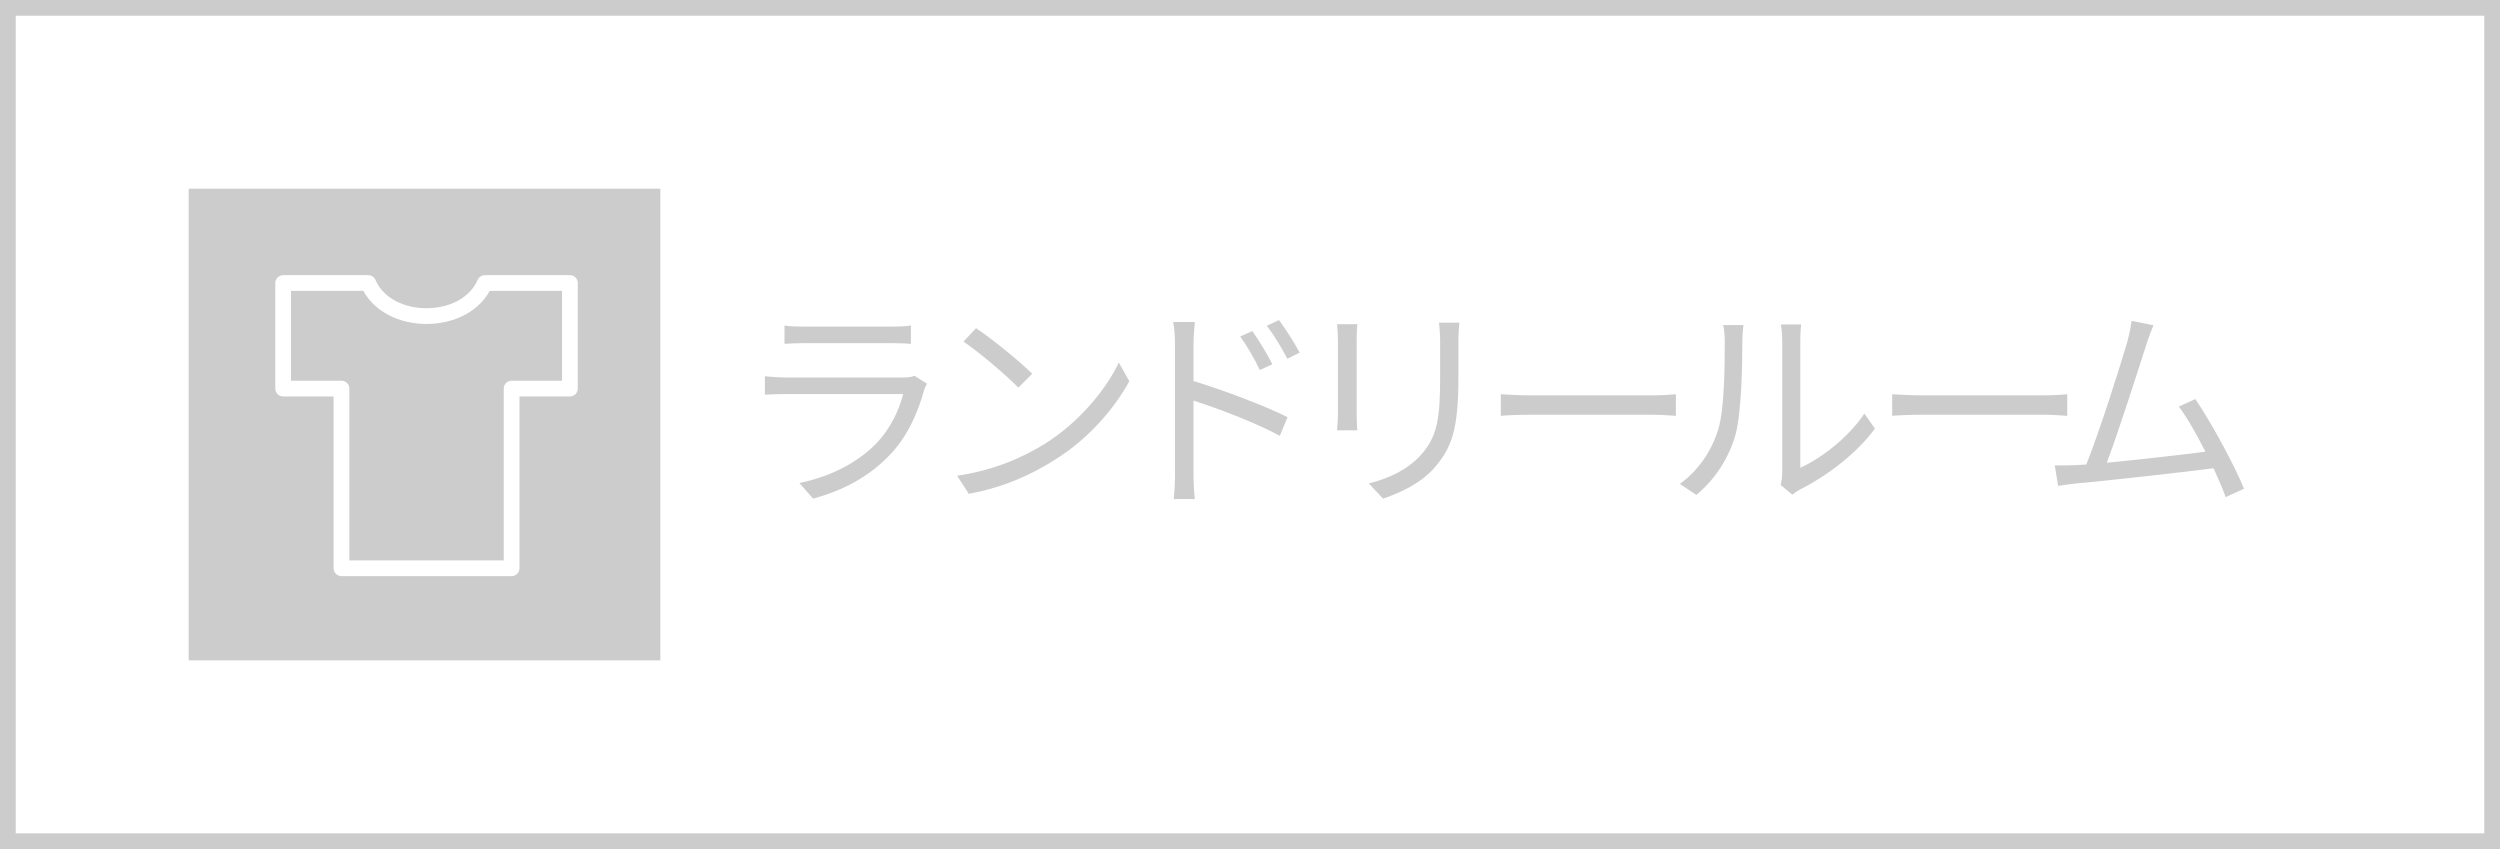
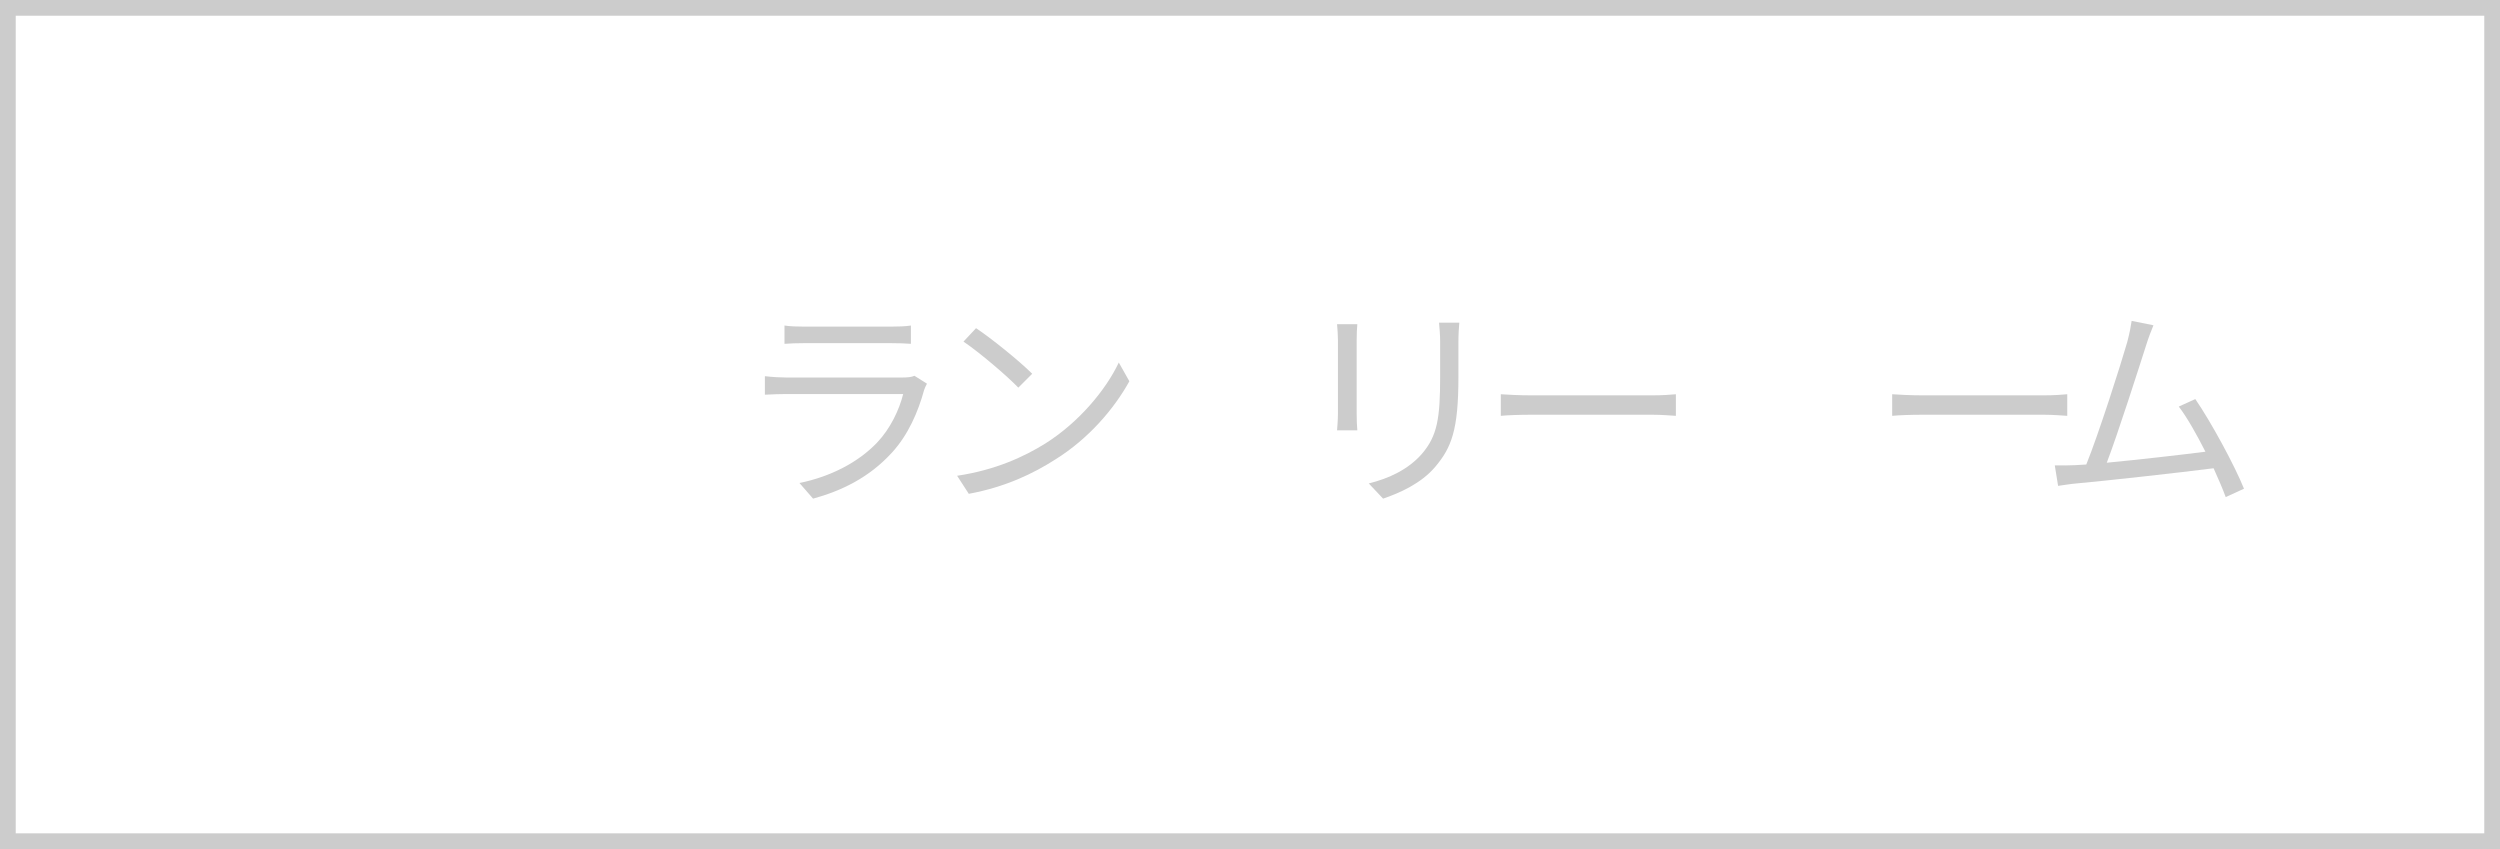
<svg xmlns="http://www.w3.org/2000/svg" version="1.1" id="レイヤー_1" x="0px" y="0px" viewBox="0 0 159 54" style="enable-background:new 0 0 159 54;" xml:space="preserve">
  <rect x="0" y="0" width="159" height="54" fill="#333333" stroke="none" />
  <g>
    <g>
      <rect x="0.5" y="0.5" style="fill:#FFFFFF;" width="158" height="53" />
      <path style="fill:#CCCCCC;" d="M158,1v52H1V1H158 M159,0H0v54h159V0L159,0z" />
    </g>
    <g>
-       <rect x="12" y="12" style="fill:#CCCCCC;" width="30" height="30" />
-     </g>
+       </g>
    <path style="fill:none;stroke:#FFFFFF;stroke-linecap:round;stroke-linejoin:round;stroke-miterlimit:10;" d="M32.538,36.14V24.714   h3.708V18c0,0-2.004,0-5.411,0c-1.202,2.806-6.213,2.806-7.415,0c-3.407,0-5.411,0-5.411,0v6.714h3.708V36.14H32.538z" />
    <g>
-       <path style="fill:#CCCCCC;" d="M58.955,24.402c-0.07,0.126-0.154,0.308-0.182,0.406c-0.379,1.387-1.009,2.844-2.045,3.978    c-1.471,1.611-3.236,2.438-5.016,2.928l-0.867-0.995c1.988-0.406,3.739-1.316,4.93-2.562c0.854-0.896,1.415-2.088,1.667-3.096    h-7.438c-0.336,0-0.867,0.014-1.357,0.042v-1.177c0.504,0.057,0.98,0.084,1.357,0.084h7.383c0.322,0,0.616-0.027,0.77-0.111    L58.955,24.402z M49.893,20.704c0.364,0.056,0.812,0.069,1.261,0.069h5.505c0.448,0,0.938-0.014,1.274-0.069v1.163    c-0.336-0.028-0.812-0.043-1.288-0.043h-5.491c-0.435,0-0.883,0.015-1.261,0.043V20.704z" />
+       <path style="fill:#CCCCCC;" d="M58.955,24.402c-0.07,0.126-0.154,0.308-0.182,0.406c-0.379,1.387-1.009,2.844-2.045,3.978    c-1.471,1.611-3.236,2.438-5.016,2.928l-0.867-0.995c1.988-0.406,3.739-1.316,4.93-2.562c0.854-0.896,1.415-2.088,1.667-3.096    h-7.438c-0.336,0-0.867,0.014-1.357,0.042v-1.177c0.504,0.057,0.98,0.084,1.357,0.084h7.383c0.322,0,0.616-0.027,0.77-0.111    z M49.893,20.704c0.364,0.056,0.812,0.069,1.261,0.069h5.505c0.448,0,0.938-0.014,1.274-0.069v1.163    c-0.336-0.028-0.812-0.043-1.288-0.043h-5.491c-0.435,0-0.883,0.015-1.261,0.043V20.704z" />
      <path style="fill:#CCCCCC;" d="M66.475,28.212c2.158-1.358,3.867-3.432,4.68-5.155l0.672,1.191    c-0.967,1.751-2.592,3.656-4.707,4.973c-1.4,0.896-3.166,1.751-5.505,2.186l-0.742-1.148    C63.323,29.893,65.145,29.039,66.475,28.212z M65.648,23.771l-0.883,0.883c-0.699-0.729-2.451-2.228-3.487-2.928l0.798-0.854    C63.071,21.53,64.864,22.987,65.648,23.771z" />
-       <path style="fill:#CCCCCC;" d="M75.906,24.234c1.85,0.561,4.497,1.555,5.982,2.297l-0.491,1.19    c-1.513-0.826-3.936-1.751-5.491-2.241v4.608c0,0.448,0.029,1.205,0.085,1.653h-1.345c0.056-0.448,0.084-1.135,0.084-1.653v-8.152    c0-0.392-0.028-1.022-0.112-1.456h1.373c-0.042,0.434-0.085,1.036-0.085,1.456V24.234z M80.123,23.533    c-0.35-0.729-0.784-1.498-1.246-2.129l0.77-0.35c0.365,0.518,0.953,1.456,1.275,2.115L80.123,23.533z M81.874,22.819    c-0.378-0.729-0.826-1.472-1.303-2.102l0.771-0.364c0.364,0.49,0.98,1.43,1.316,2.073L81.874,22.819z" />
      <path style="fill:#CCCCCC;" d="M86.326,20.62c-0.028,0.267-0.042,0.673-0.042,1.009v4.678c0,0.351,0.014,0.812,0.042,1.064h-1.289    c0.014-0.209,0.056-0.658,0.056-1.078v-4.664c0-0.252-0.027-0.742-0.056-1.009H86.326z M92.812,20.521    c-0.028,0.336-0.057,0.742-0.057,1.205v2.27c0,3.361-0.448,4.469-1.456,5.673c-0.911,1.093-2.312,1.694-3.334,2.045l-0.911-0.966    c1.289-0.322,2.494-0.883,3.362-1.863c1.009-1.163,1.177-2.297,1.177-4.945v-2.213c0-0.463-0.042-0.869-0.07-1.205H92.812z" />
      <path style="fill:#CCCCCC;" d="M95.45,25.074c0.42,0.028,1.163,0.07,1.947,0.07h7.676c0.7,0,1.205-0.042,1.513-0.07v1.373    c-0.28-0.014-0.868-0.07-1.498-0.07h-7.69c-0.771,0-1.513,0.028-1.947,0.07V25.074z" />
-       <path style="fill:#CCCCCC;" d="M106.836,30.775c1.177-0.84,2.017-2.087,2.438-3.445c0.405-1.289,0.42-4.076,0.42-5.631    c0-0.421-0.042-0.729-0.099-1.023h1.289c-0.014,0.168-0.07,0.588-0.07,1.009c0,1.555-0.056,4.552-0.434,5.953    c-0.421,1.499-1.317,2.872-2.494,3.838L106.836,30.775z M113.251,30.846c0.056-0.225,0.099-0.504,0.099-0.785V21.67    c0-0.531-0.07-0.924-0.085-1.036h1.289c-0.014,0.112-0.056,0.505-0.056,1.036v8.083c1.288-0.589,3.012-1.863,4.076-3.446    l0.672,0.953c-1.204,1.639-3.151,3.067-4.776,3.88c-0.21,0.112-0.336,0.21-0.477,0.322L113.251,30.846z" />
      <path style="fill:#CCCCCC;" d="M120.342,25.074c0.42,0.028,1.163,0.07,1.947,0.07h7.676c0.7,0,1.205-0.042,1.513-0.07v1.373    c-0.28-0.014-0.868-0.07-1.498-0.07h-7.69c-0.771,0-1.513,0.028-1.947,0.07V25.074z" />
      <path style="fill:#CCCCCC;" d="M141.555,31.615c-0.182-0.504-0.462-1.148-0.771-1.834c-2.171,0.279-6.85,0.798-8.727,0.967    c-0.35,0.027-0.756,0.098-1.162,0.153l-0.211-1.303c0.421,0.015,0.896,0,1.303-0.014c0.211-0.015,0.448-0.028,0.701-0.042    c0.784-1.934,2.213-6.416,2.605-7.789c0.168-0.644,0.224-0.98,0.279-1.344l1.387,0.279c-0.14,0.351-0.294,0.715-0.476,1.303    c-0.421,1.317-1.793,5.617-2.493,7.438c2.059-0.196,4.748-0.505,6.275-0.7c-0.561-1.107-1.177-2.199-1.695-2.871l1.051-0.477    c0.994,1.442,2.521,4.258,3.096,5.701L141.555,31.615z" />
    </g>
  </g>
</svg>